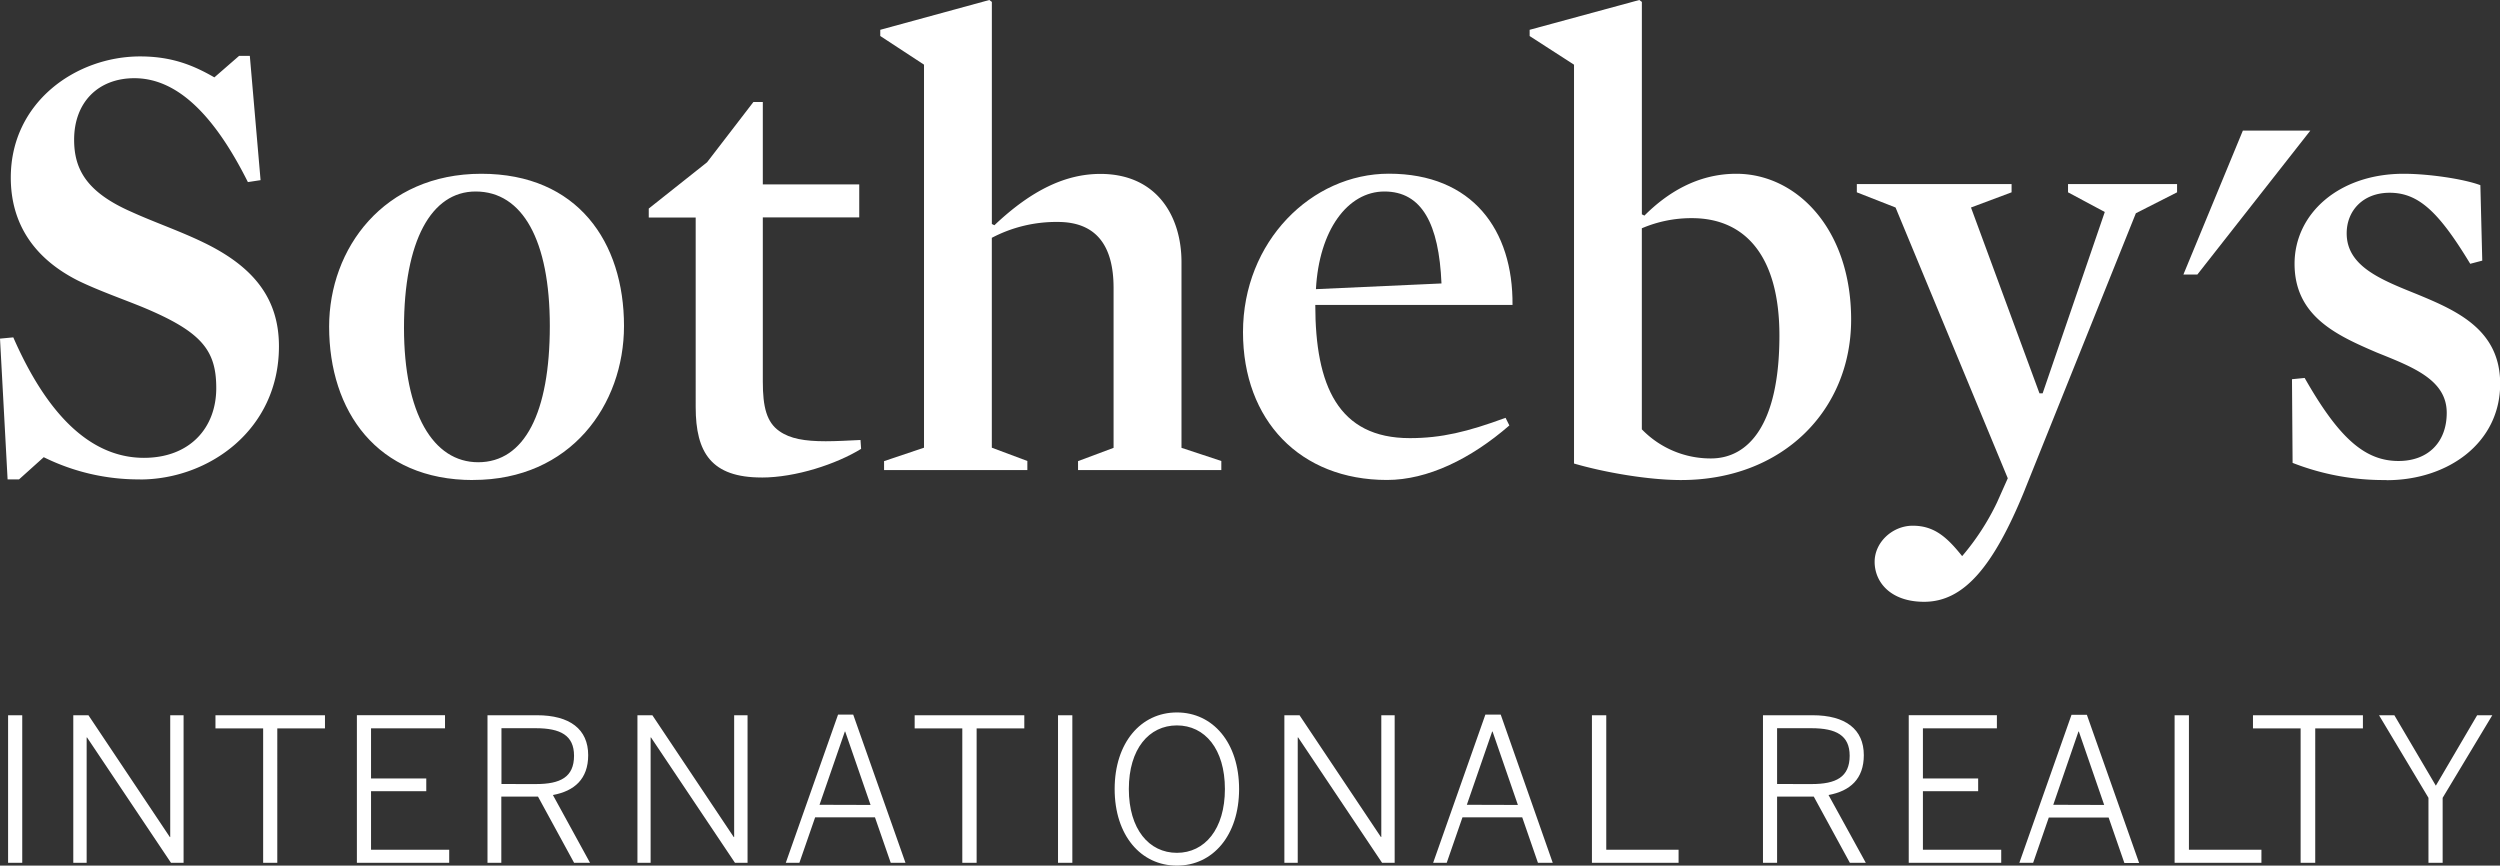
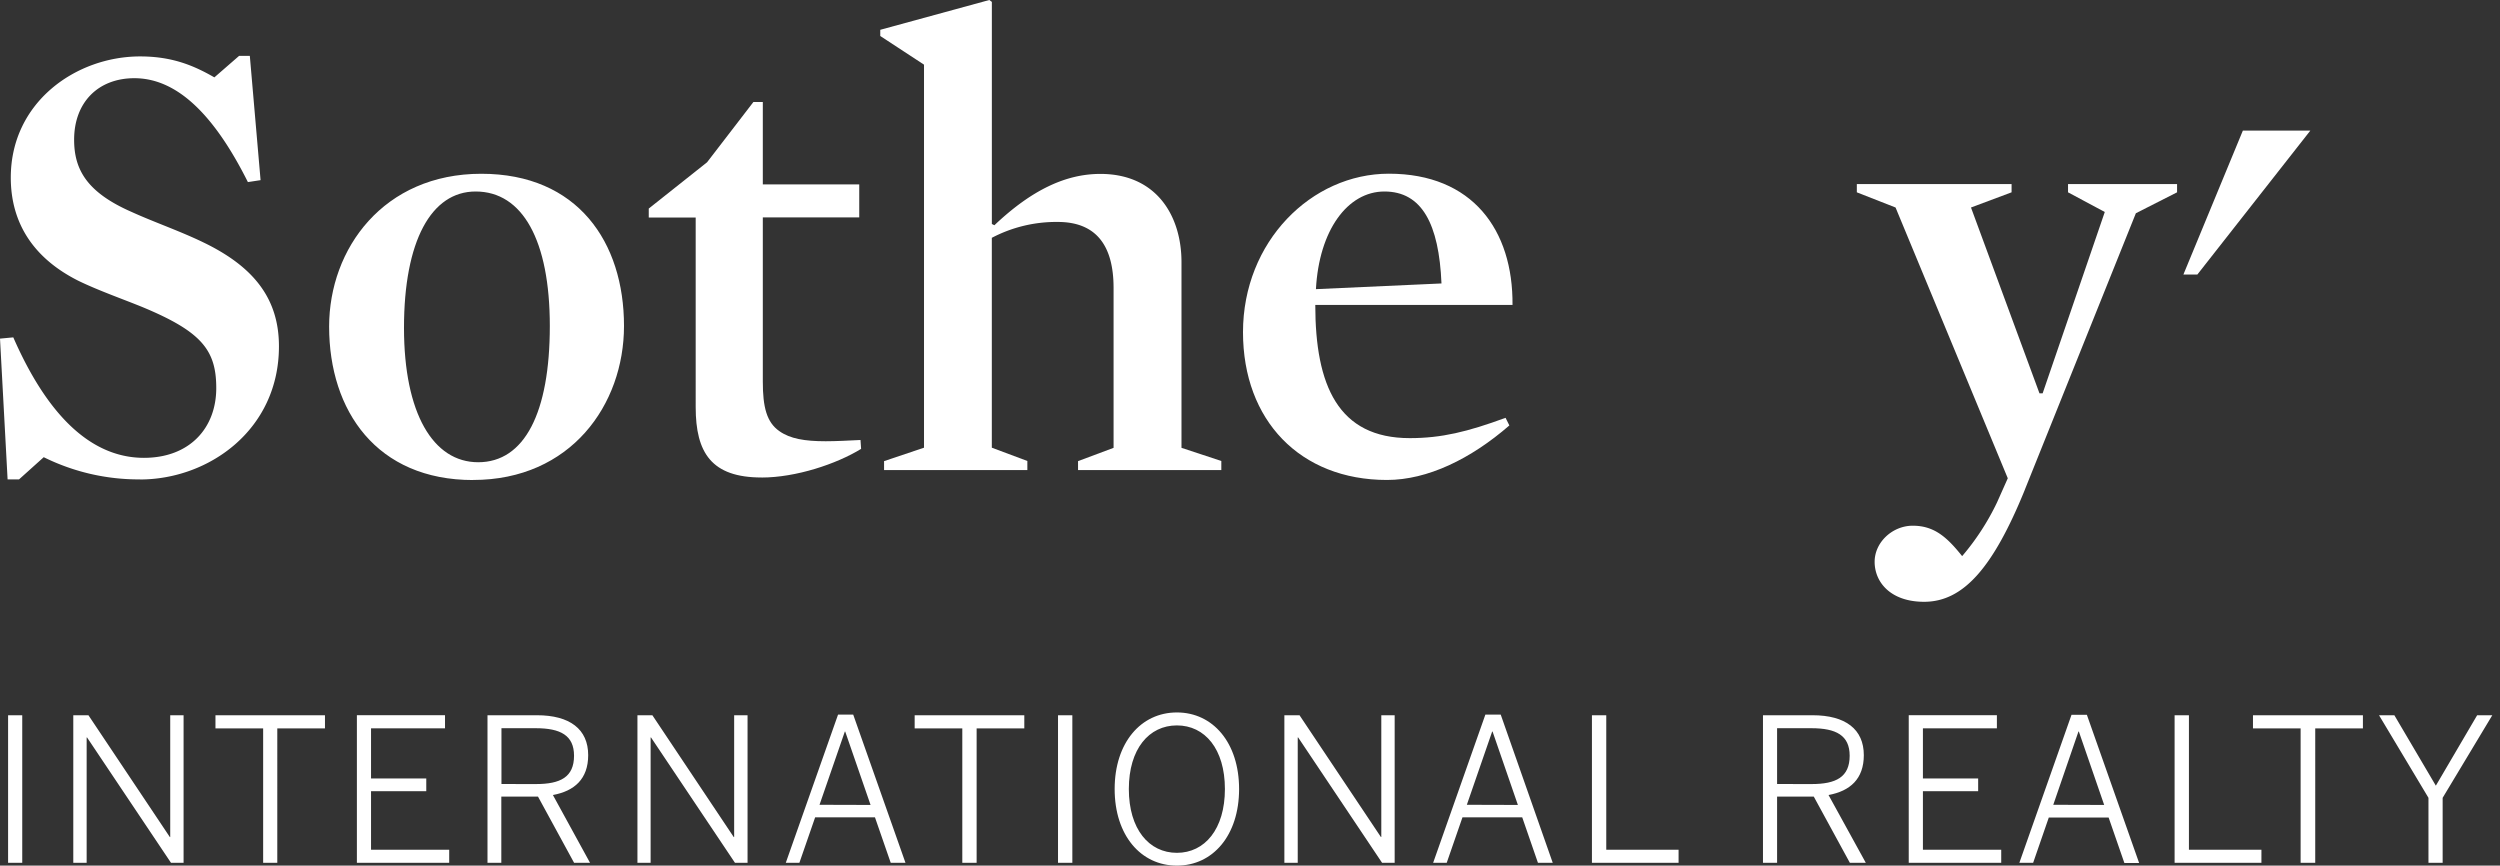
<svg xmlns="http://www.w3.org/2000/svg" id="Layer_1" data-name="Layer 1" viewBox="0 0 697.91 241.65">
  <rect x="0" y="0" width="697.91" height="241.65" fill="#333333" stroke="none" />
  <defs>
    <style>.cls-1{fill:#fff;}</style>
  </defs>
  <title>SIR_logo_White</title>
  <polygon class="cls-1" points="626.13 36.45 609.53 76.63 613.43 76.63 644.97 36.45 626.13 36.45" />
  <path class="cls-1" d="M302.17,379.61a59.69,59.69,0,0,1-26.91-6.2l-6.9,6.2h-3.19l-2.12-39.3,3.71-.35c11.16,25.49,24.26,33.63,36.47,33.63,12.75,0,20.19-8.31,20.19-19.47,0-10.62-4.08-15.76-20.71-22.66-5.67-2.3-12.22-4.6-17.71-7.26-12.39-6.19-18.94-15.93-18.94-28.85,0-21.07,18.23-33.82,36.11-33.82,8.85,0,14.87,2.48,20.72,5.85l6.9-6h3l3,34.69-3.54.54c-9.74-19.48-20.18-29-31.69-29-10.09,0-16.82,6.73-16.82,17.17,0,8.32,3.54,14.7,16.11,20.19,6.2,2.83,13.46,5.31,20,8.49,14.33,6.91,21.07,15.94,21.07,29,0,23.36-19.66,37.17-38.78,37.17" transform="translate(-263.05 -245.78)" />
  <path class="cls-1" d="M395.83,299.24c-12.4,0-20,13.81-20,38.06,0,23.9,8.15,37.52,20.71,37.52,12.93,0,20-13.79,20-38.05,0-23.89-7.61-37.53-20.71-37.53m-.72,80.55c-26.9,0-40.18-19.3-40.18-42.84,0-21.78,15.22-42.66,42.49-42.66,26.91,0,39.83,19.11,39.83,42.48,0,22-14.87,43-42.14,43" transform="translate(-263.05 -245.78)" />
  <path class="cls-1" d="M475.67,379.08c-14,0-18.41-6.9-18.41-19.65V306.5h-13.1V304l16.28-12.92,12.93-16.82H476v23h26.92v9.21H476v45.85c0,7.08,1.06,11.33,4.61,13.81,3,2.13,7.08,2.83,12.92,2.83,2.83,0,6.38-.18,9.74-.35l.17,2.48c-6.9,4.24-18.23,8-27.79,8" transform="translate(-263.05 -245.78)" />
  <path class="cls-1" d="M558.35,307.74a38.66,38.66,0,0,0-18.42,4.43v58.59l9.92,3.71V377h-40v-2.49L521,370.76V263.83l-12.21-8V254.1l30.45-8.32.7.53v62l.71.35c10.45-9.91,20-14.33,29.57-14.33,15.93,0,22.66,12,22.66,24.6v51.87L604,374.47V377H564v-2.49l9.92-3.71V326.15c0-11.51-4.61-18.41-15.58-18.41" transform="translate(-263.05 -245.78)" />
  <path class="cls-1" d="M665.46,324.91c-.7-16.64-5.48-25.67-15.93-25.67-10.27,0-18.24,10.8-19.12,27.26l35.05-1.59Zm-35.23,6c0,22.48,6.38,37.18,26.38,37.18,8.85,0,16.11-1.77,26.74-5.67l1.06,2.13c-10.8,9.37-22.84,15.22-34.17,15.22-24.25,0-40.19-16.64-40.19-41.25,0-25.31,19.12-44.25,40.72-44.25,23.37,0,34.7,15.75,34.52,36.64Z" transform="translate(-263.05 -245.78)" />
-   <path class="cls-1" d="M735.39,306.68a35.18,35.18,0,0,0-14,2.83v56.12a26.68,26.68,0,0,0,19.3,8.13c10.44,0,19.11-9.37,19.11-34.33,0-21.95-9.38-32.75-24.43-32.75m-3,73.11c-9.2,0-21.42-2.13-29.91-4.61V263.84l-12.39-8V254.1l30.62-8.32.71.53v59.3l.71.36c6.19-6.2,14.69-11.68,25.66-11.68,16.83,0,32.05,15.4,32.05,40.71s-19.12,44.79-47.45,44.79" transform="translate(-263.05 -245.78)" />
  <path class="cls-1" d="M828.34,382.44c-8.85,21.78-17.17,31.34-28.15,31.34-9.38,0-13.81-5.49-13.81-11.16,0-5.49,5-10.08,10.63-10.08,6,0,9.56,3.18,13.8,8.49a68.41,68.41,0,0,0,9.74-15l3-6.73-31.33-75.59-10.81-4.24v-2.3h43.2v2.3l-11.33,4.24,19.12,51.88h.88l17.35-50.63-10.26-5.49v-2.3h30.44v2.3l-11.5,5.84-31,77.18Z" transform="translate(-263.05 -245.78)" />
-   <path class="cls-1" d="M929.27,379.79A69.7,69.7,0,0,1,903.06,375l-.17-23.36,3.54-.35c9.56,16.82,16.82,23.18,26.2,23.18,8.32,0,13.46-5.3,13.46-13.44,0-9.21-9.38-12.75-19.48-16.82-11.15-4.78-23-10.09-23-24.79,0-14,12.39-25.13,30.45-25.13,6.9,0,16.64,1.41,21.42,3.18l.53,21.07-3.36.88c-8.68-14.33-14.34-19.83-22.49-19.83-7.43,0-12,5-12,11.33,0,9.21,9.56,12.93,19.65,17,11.16,4.61,23.2,9.91,23.2,25,0,16.47-14.52,26.91-31.69,26.91" transform="translate(-263.05 -245.78)" />
  <path class="cls-1" d="M265.31,486.65h3.95v-41.2h-3.95v41.2Zm18.2,0h3.73v-35h.11l23.44,35h3.51v-41.2h-3.73v34h-.11l-22.72-34h-4.23v41.2Zm53,0h3.95V449.12h13.31v-3.67H323.2v3.67h13.31v37.53Zm26.17,0h25.77V483H366.63V466.66h15.42V463.1H366.63v-14h20.65v-3.67h-24.6v41.2Zm36.46,0H403V468.16h10.24l10.08,18.49h4.45L417.4,467.72c6-1.11,9.85-4.46,9.85-11.13,0-7.24-5.12-11.14-14.3-11.14H399.14v41.2Zm3.9-22V449.07h9.57c6.91,0,10.69,2,10.69,7.68,0,6-3.84,7.91-10.63,7.91Zm37.91,22h3.73v-35h.11l23.44,35h3.51v-41.2H468v34h-.12l-22.71-34H441v41.2Zm41.42,0h3.84l4.4-12.7h16.7l4.4,12.7h4.12l-14.59-41.37H497l-14.59,41.37Zm9.46-16.2L498.9,450H499l7.08,20.49Zm39.86,16.2h4V449.12H549v-3.67H518.39v3.67h13.3v37.53Zm26.72,0h4v-41.2h-4v41.2Zm33.19.78c10.07,0,17.36-8.47,17.36-21.38s-7.29-21.38-17.36-21.38-17.38,8.47-17.38,21.38,7.3,21.38,17.38,21.38Zm0-3.57c-7.8,0-13.42-6.62-13.42-17.81s5.62-17.76,13.42-17.76S605,454.86,605,466.05s-5.62,17.81-13.41,17.81Zm30,2.79h3.73v-35h.12l23.43,35h3.51v-41.2h-3.73v34h-.11l-22.72-34H621.6v41.2Zm41.48,0h3.84l4.4-12.7H688l4.39,12.7h4.13L682,445.28h-4.29l-14.58,41.37Zm9.46-16.2L679.61,450h.11l7.07,20.49Zm35,16.2h24.11V483H711.46V445.45h-4v41.2Zm47.71,0h3.9V468.16h10.24l10.08,18.49h4.45l-10.41-18.93c6-1.11,9.85-4.46,9.85-11.13,0-7.24-5.12-11.14-14.3-11.14H755.21v41.2Zm3.9-22V449.07h9.57c6.91,0,10.69,2,10.69,7.68,0,6-3.84,7.91-10.63,7.91Zm36.79,22h25.78V483H799.86V466.66h15.42V463.1H799.86v-14h20.65v-3.67H795.9v41.2Zm30.85,0h3.84L835,474h16.7l4.4,12.7h4.12l-14.59-41.37h-4.29l-14.58,41.37Zm9.46-16.2L843.28,450h.11l7.07,20.49Zm34,16.2h24.11V483H874.12V445.45h-4v41.2Zm35.13,0h4V449.12h13.31v-3.67H892v3.67h13.3v37.53Zm35.57,0h4V468.5l13.86-23.05h-4.23l-11.53,19.66-11.58-19.66h-4.28l13.8,23.05v18.15Z" transform="translate(-263.05 -245.78)" />
</svg>